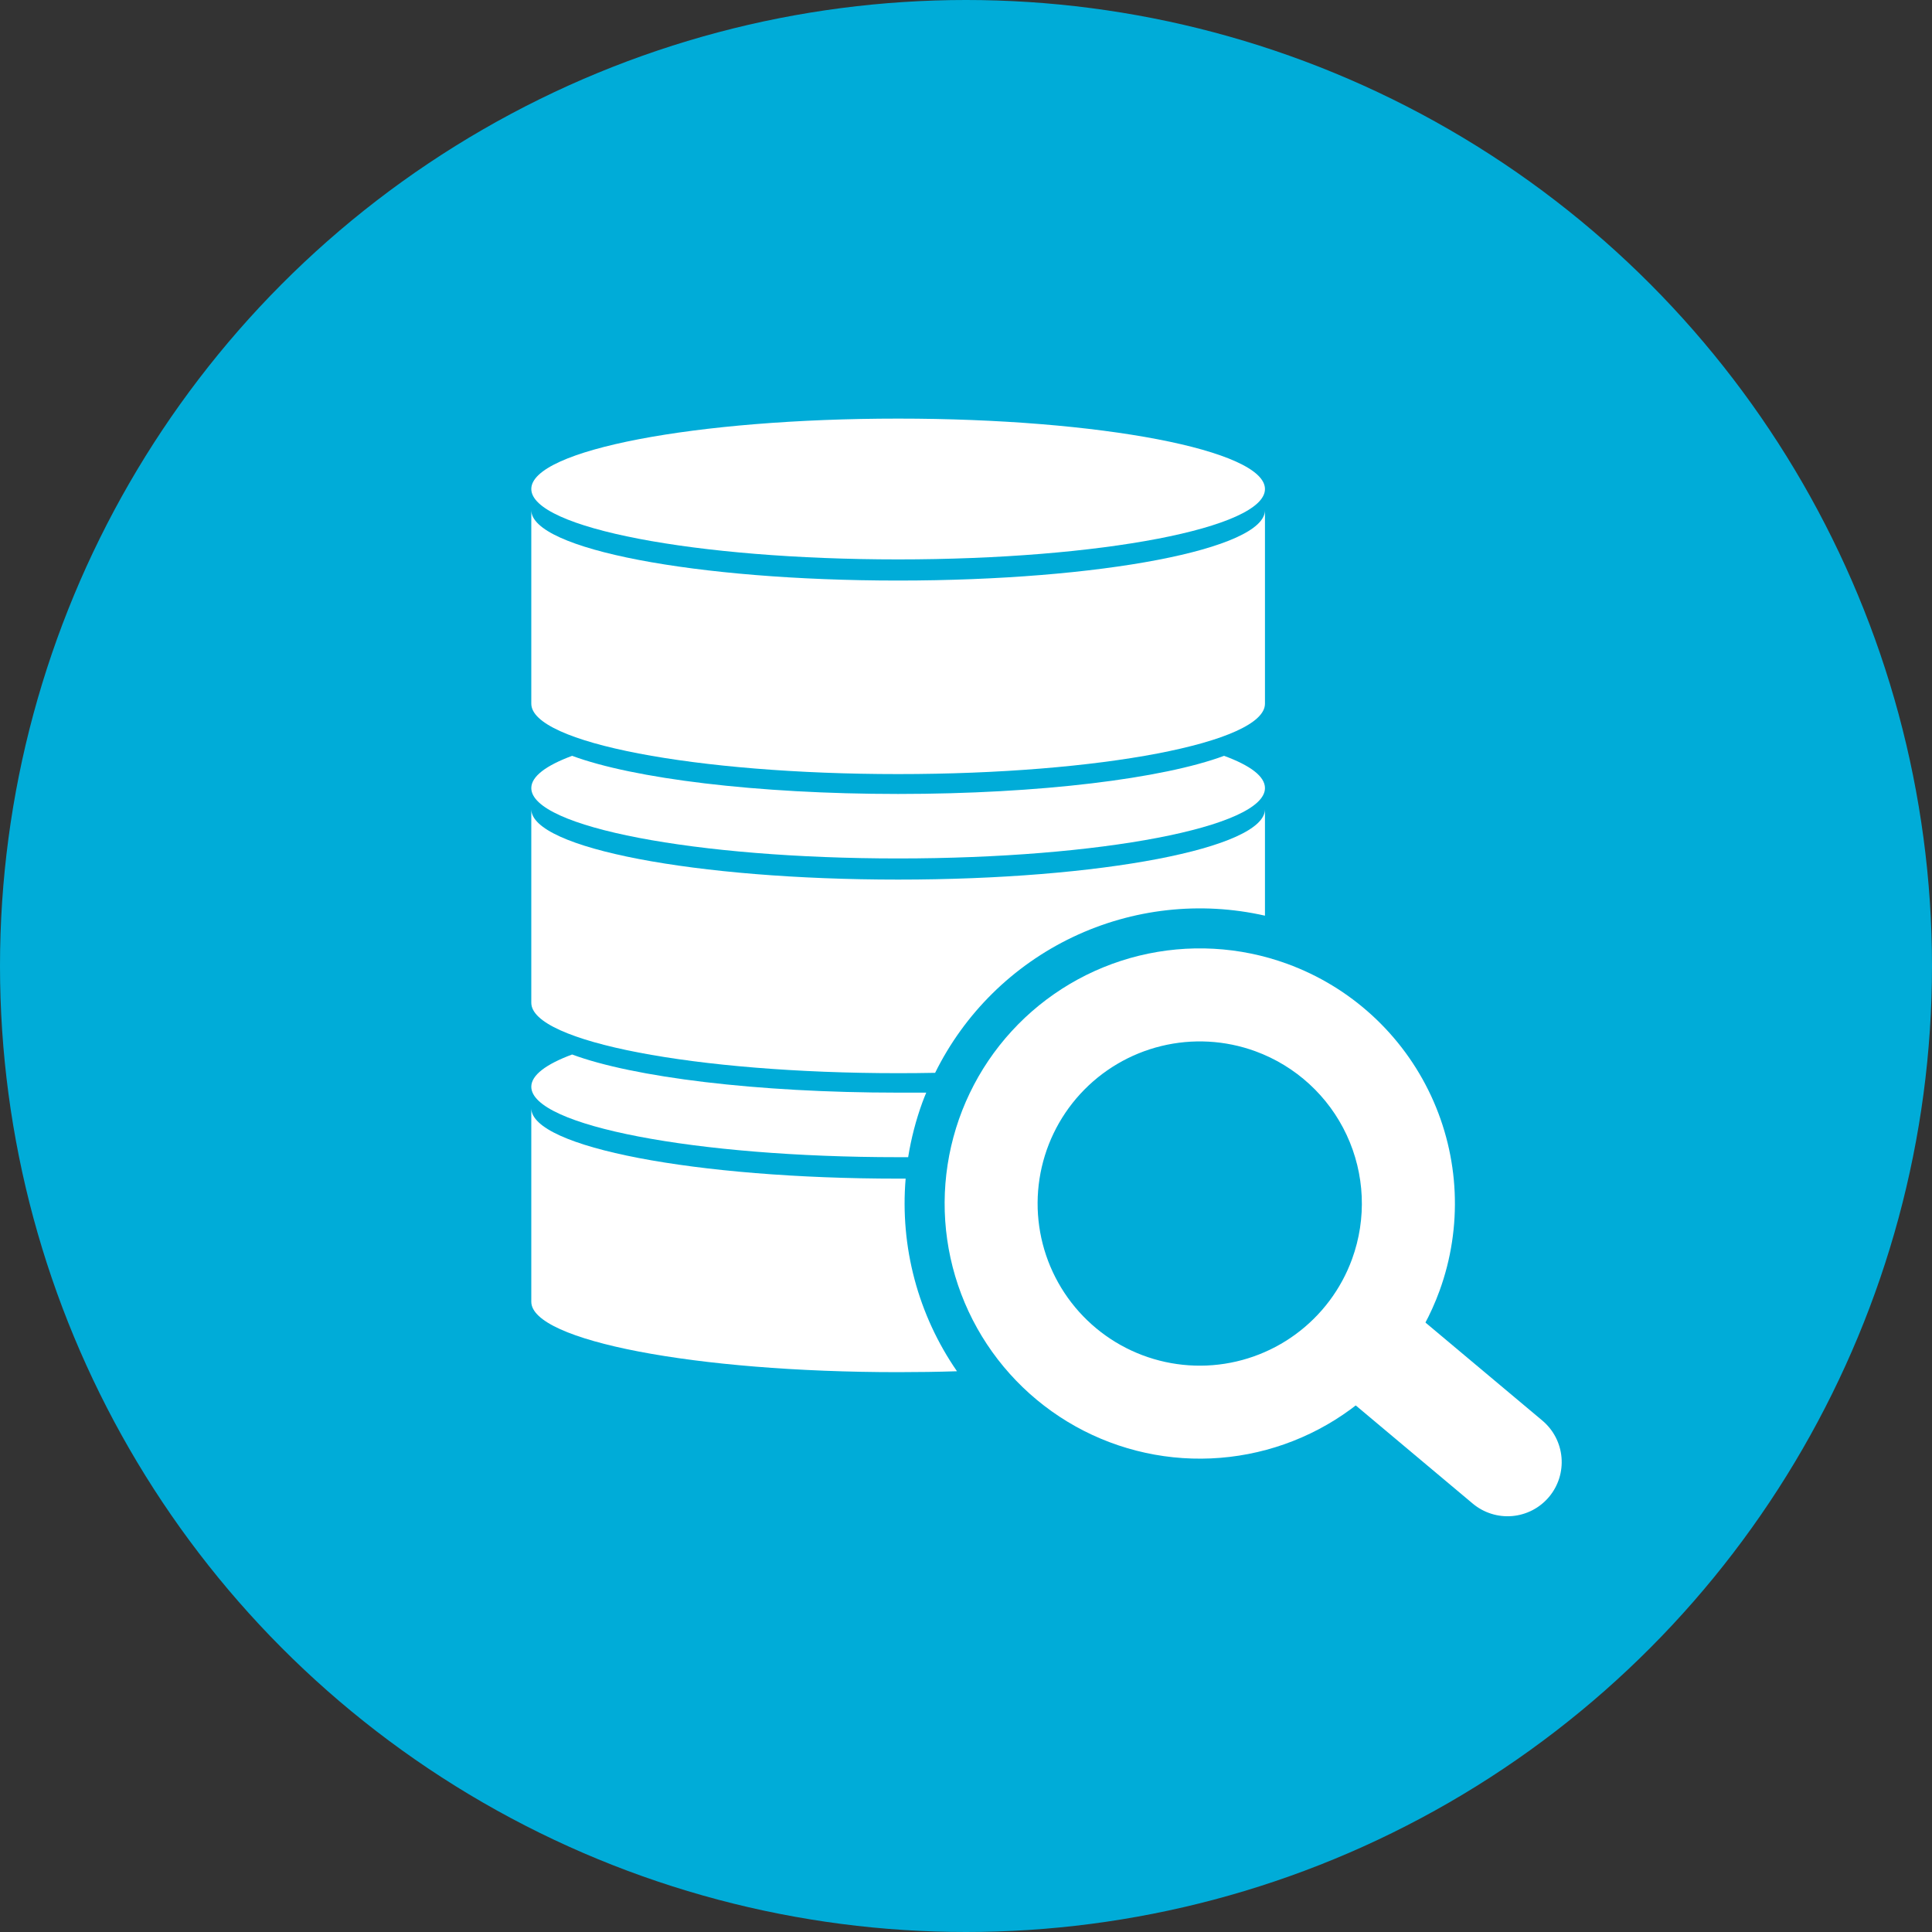
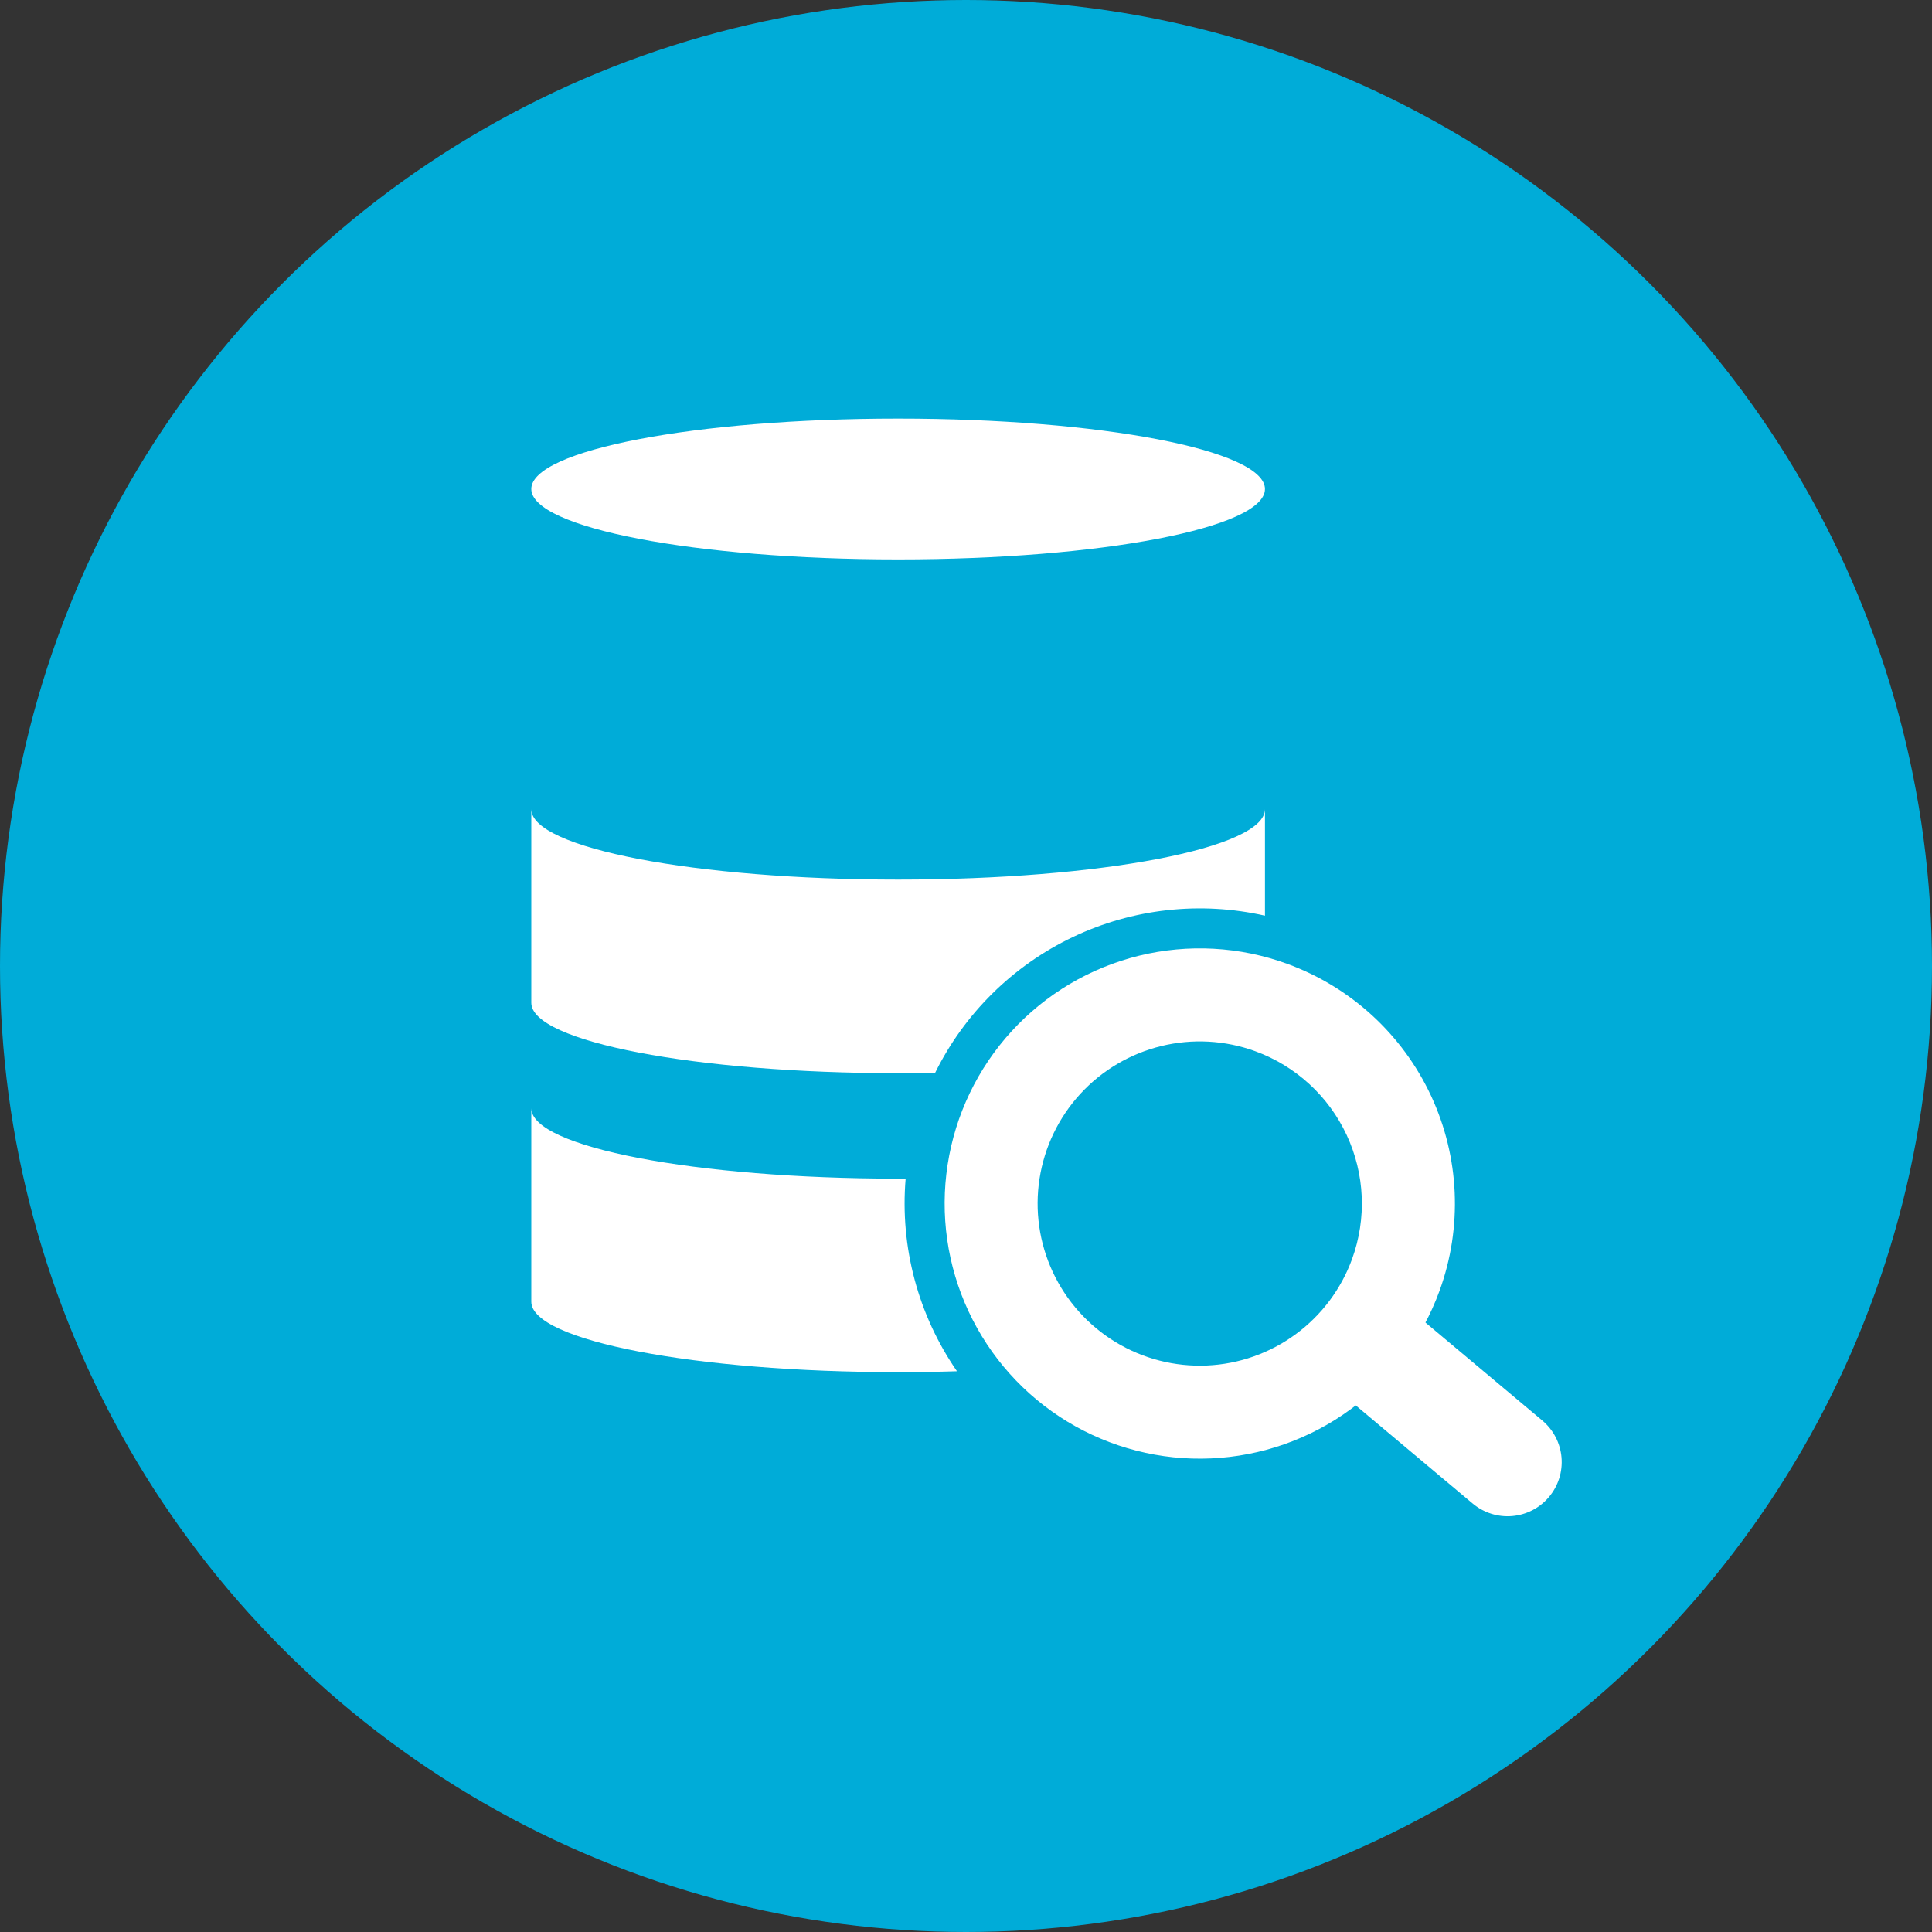
<svg xmlns="http://www.w3.org/2000/svg" width="120" height="120" viewBox="0 0 120 120" fill="none">
  <rect x="0" y="0" width="120" height="120" fill="#333333" stroke="none" />
  <circle cx="60" cy="60" r="60" fill="#00ACD8" />
  <path d="M56.251 73.207H55.785C43.201 73.207 33 71.249 33 68.835V80.856C33 83.269 43.201 85.227 55.785 85.227C57.027 85.227 58.25 85.209 59.44 85.171C57.022 81.674 55.894 77.444 56.251 73.207V73.207Z" fill="white" />
-   <path d="M76.029 46.946C72.244 48.352 64.598 49.314 55.785 49.314C46.971 49.314 39.326 48.352 35.536 46.946C33.917 47.546 33 48.225 33 48.949C33 51.362 43.201 53.32 55.785 53.32C68.369 53.32 78.569 51.362 78.569 48.949C78.569 48.225 77.667 47.546 76.029 46.946Z" fill="white" />
  <path d="M55.785 34.746C68.365 34.746 78.569 32.788 78.569 30.375C78.569 27.962 68.365 26 55.785 26C43.204 26 33 27.958 33 30.371C33 32.784 43.201 34.746 55.785 34.746Z" fill="white" />
-   <path d="M55.785 48.08C68.365 48.08 78.569 46.125 78.569 43.709V31.688C78.569 34.101 68.365 36.059 55.785 36.059C43.204 36.059 33 34.101 33 31.688V43.709C33 46.125 43.201 48.08 55.785 48.08Z" fill="white" />
-   <path d="M57.291 68.47C57.366 68.265 57.448 68.064 57.53 67.866C56.951 67.866 56.369 67.866 55.785 67.866C46.968 67.866 39.322 66.903 35.536 65.497C33.917 66.098 33 66.78 33 67.5C33 69.917 43.201 71.875 55.785 71.875H56.407C56.593 70.715 56.889 69.574 57.291 68.47V68.47Z" fill="white" />
  <path d="M78.569 56.874V50.262C78.569 52.678 68.365 54.633 55.785 54.633C43.204 54.633 33 52.678 33 50.262V62.286C33 64.699 43.201 66.657 55.785 66.657C56.56 66.657 57.326 66.65 58.082 66.635C59.905 62.944 62.917 59.974 66.634 58.203C70.35 56.433 74.555 55.965 78.569 56.874Z" fill="white" />
  <path d="M79.942 59.862C76.997 58.789 73.8 58.615 70.755 59.359C67.711 60.104 64.955 61.735 62.837 64.046C60.72 66.356 59.335 69.243 58.858 72.341C58.38 75.439 58.833 78.609 60.157 81.449C61.481 84.29 63.619 86.674 66.298 88.301C68.978 89.927 72.079 90.722 75.211 90.585C78.342 90.449 81.363 89.387 83.89 87.534C86.418 85.68 88.34 83.119 89.412 80.174C90.849 76.225 90.659 71.866 88.883 68.057C87.108 64.248 83.891 61.3 79.942 59.862V59.862ZM83.981 78.197C83.3 80.069 82.079 81.697 80.473 82.875C78.867 84.053 76.948 84.728 74.957 84.815C72.968 84.901 70.996 84.396 69.294 83.363C67.591 82.329 66.233 80.814 65.391 79.009C64.549 77.204 64.262 75.189 64.565 73.221C64.869 71.252 65.749 69.417 67.095 67.949C68.441 66.481 70.192 65.445 72.127 64.972C74.062 64.499 76.094 64.61 77.965 65.292C80.474 66.206 82.517 68.079 83.645 70.499C84.773 72.919 84.894 75.688 83.981 78.197V78.197Z" fill="white" />
  <path d="M95.801 88.237L85.499 79.599C85.447 79.555 85.388 79.514 85.332 79.472C84.608 81.893 82.904 83.751 80.785 84.362C80.899 84.496 81.024 84.621 81.158 84.735L91.471 93.388C91.809 93.672 92.2 93.887 92.621 94.02C93.042 94.154 93.486 94.203 93.926 94.165C94.366 94.127 94.794 94.002 95.187 93.799C95.579 93.595 95.927 93.316 96.211 92.978C96.496 92.639 96.71 92.249 96.844 91.827C96.977 91.406 97.026 90.963 96.988 90.523C96.95 90.082 96.825 89.654 96.622 89.262C96.418 88.87 96.139 88.522 95.801 88.237V88.237Z" fill="white" />
</svg>